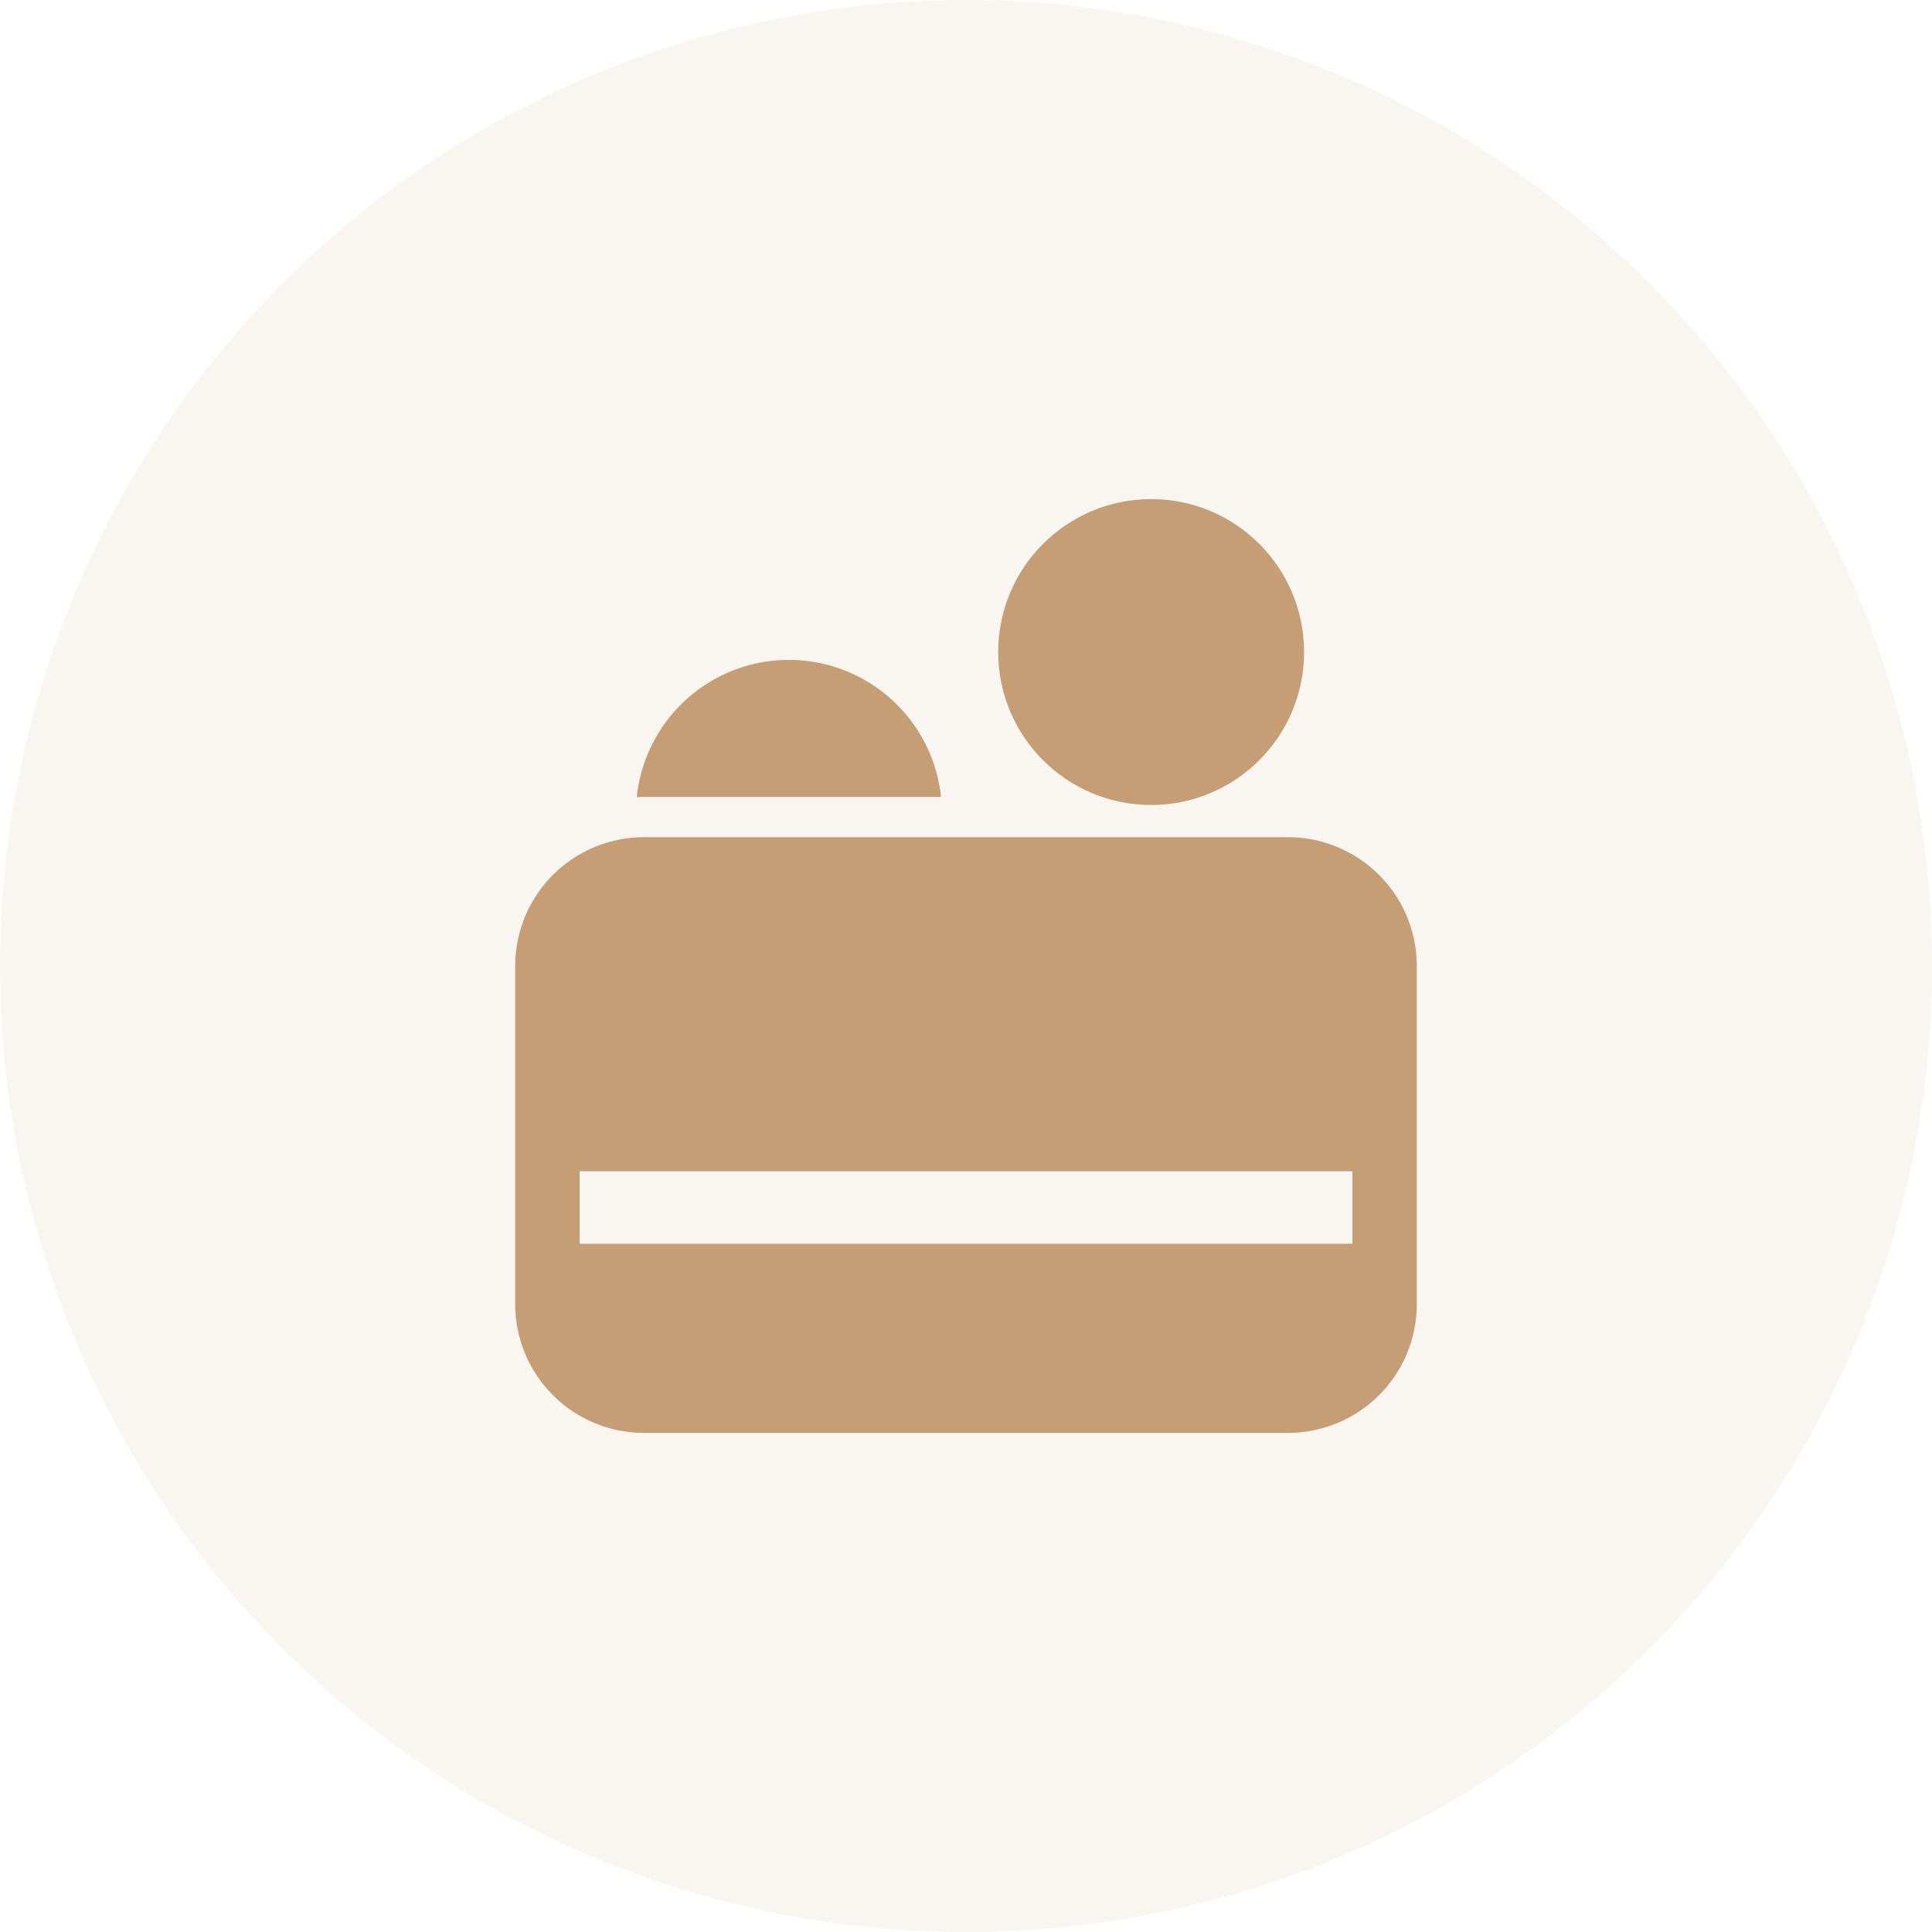
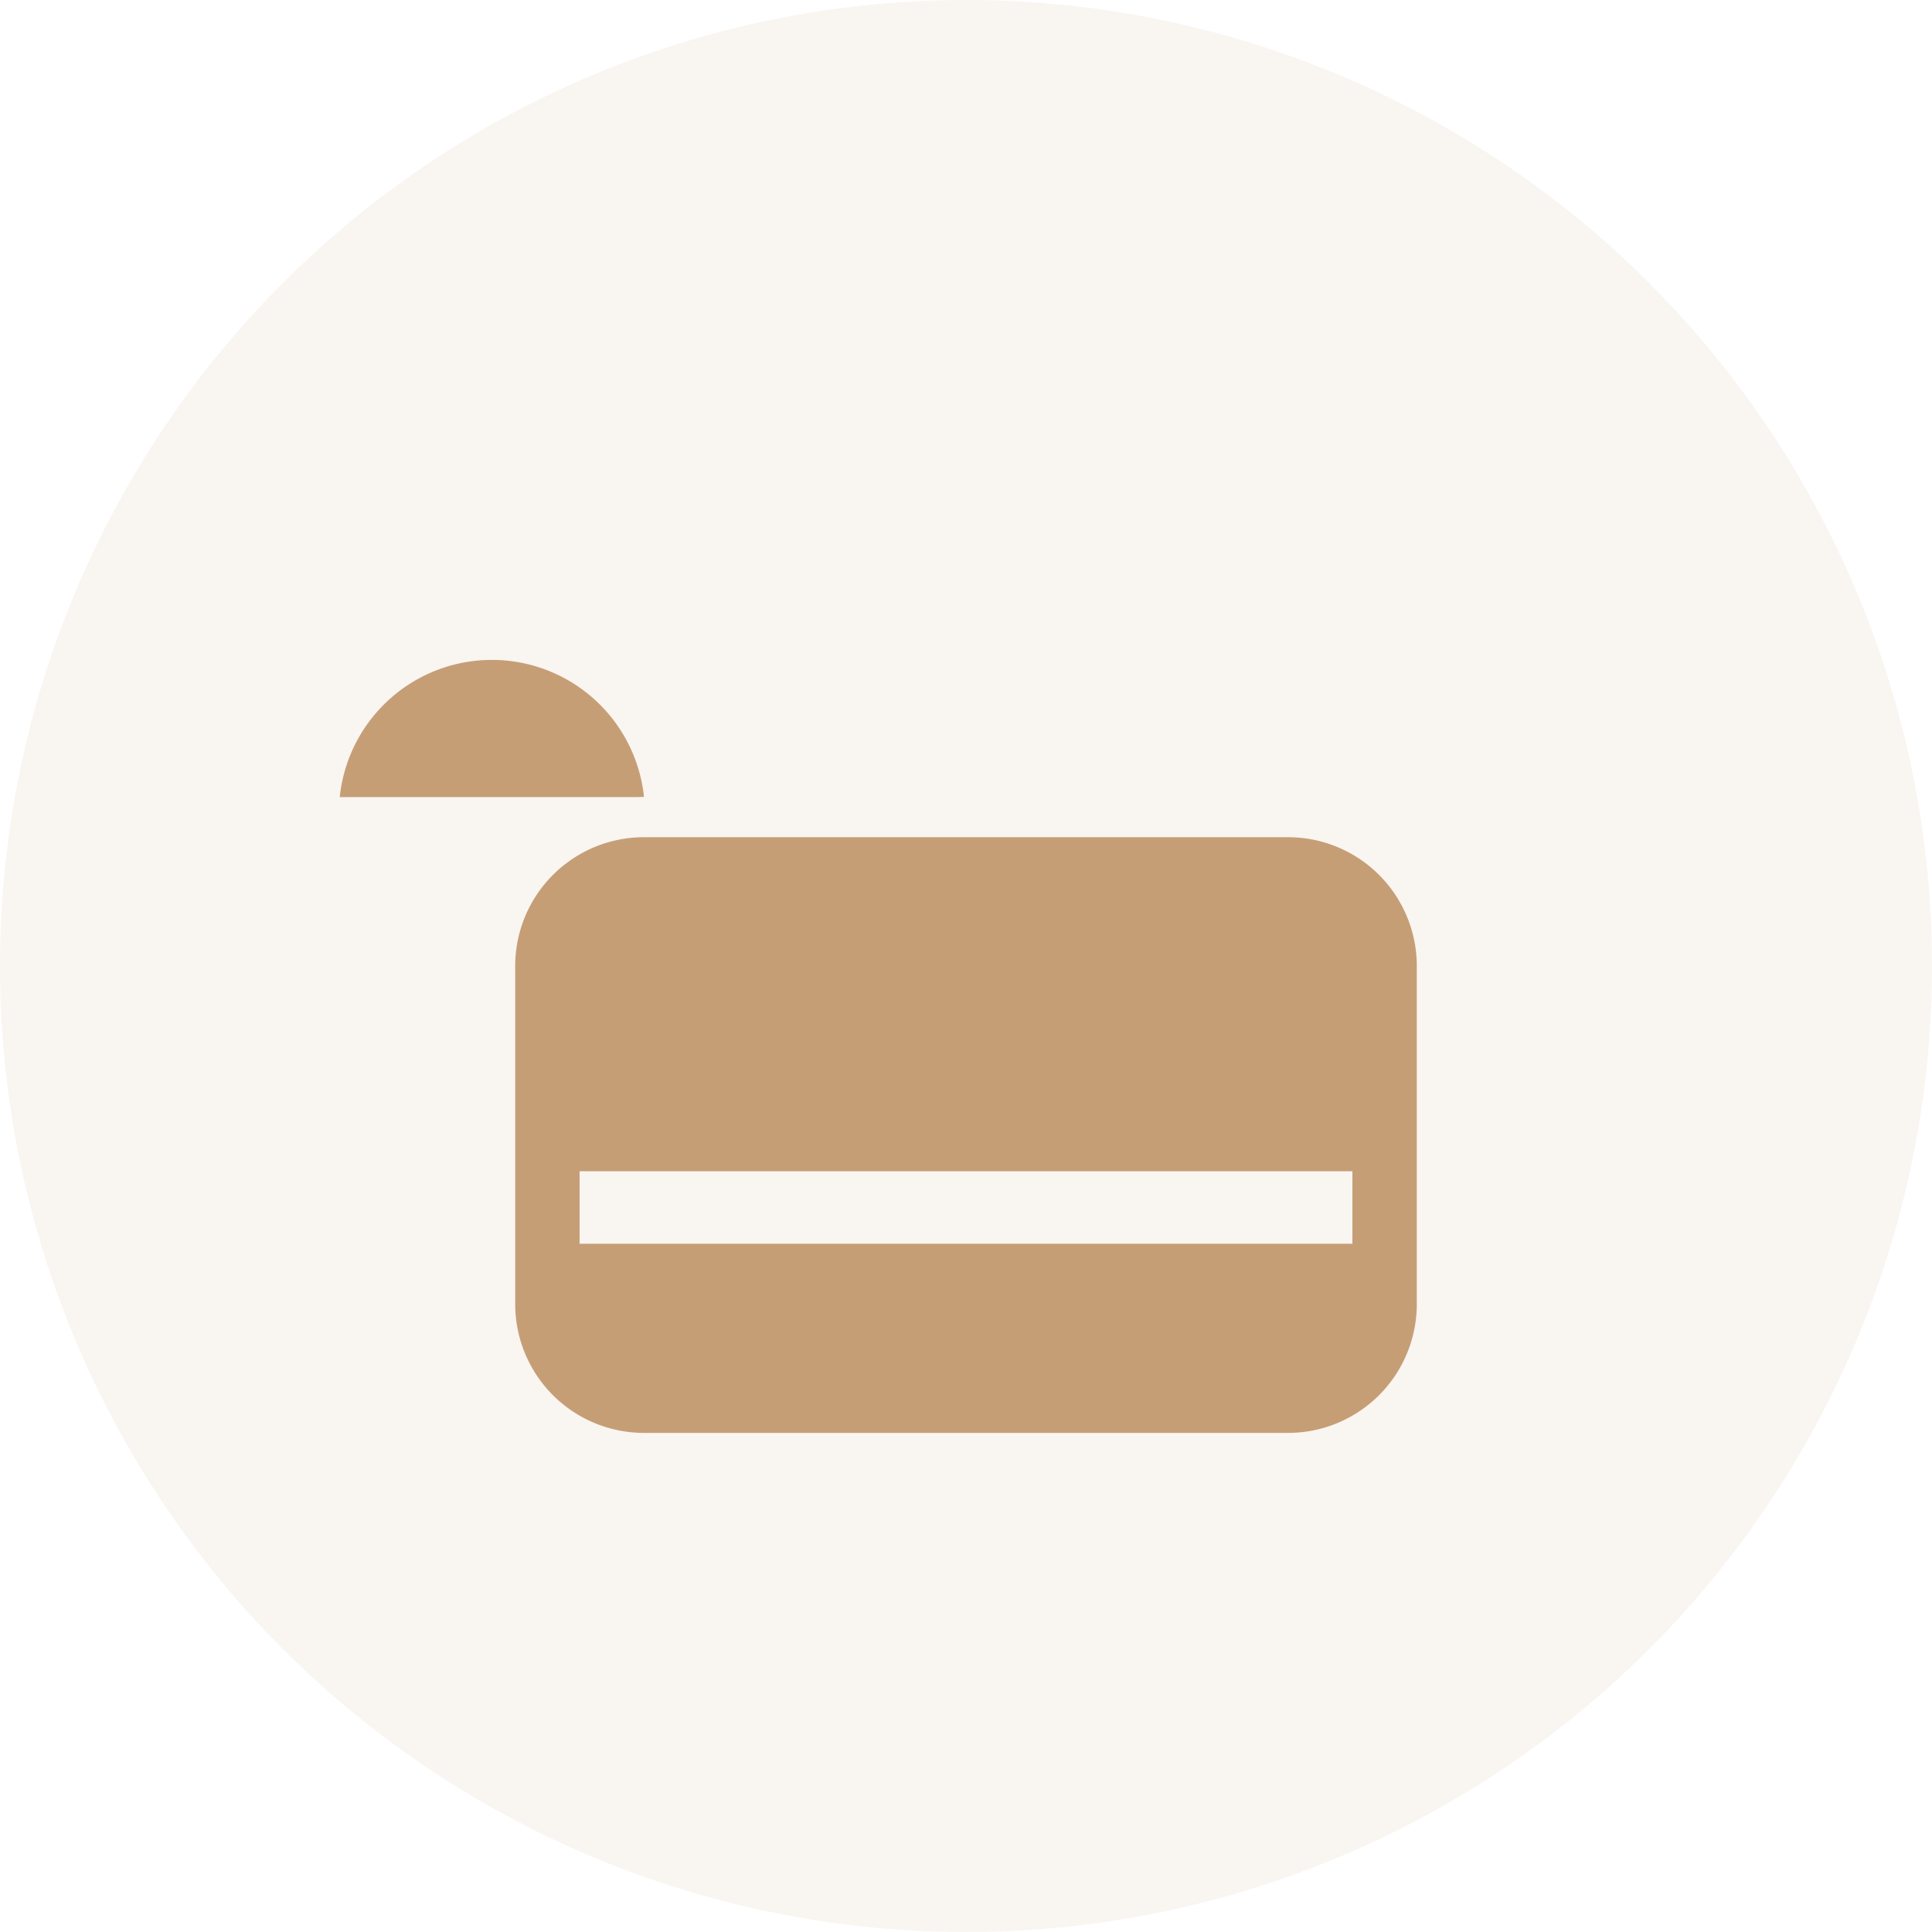
<svg xmlns="http://www.w3.org/2000/svg" width="72" height="72" viewBox="0 0 72 72" fill="none">
  <circle opacity=".1" cx="36" cy="36" r="36" fill="#C69E76" />
-   <circle cx="42.9" cy="24.3" r="5.7" fill="#C69E76" />
-   <path fill-rule="evenodd" clip-rule="evenodd" d="M24 31.2a4.8 4.8 0 0 0-4.8 4.8v12.6a4.8 4.8 0 0 0 4.8 4.8h24a4.8 4.8 0 0 0 4.8-4.8V36a4.8 4.8 0 0 0-4.8-4.8H24Zm-2.4 15.15h28.8v-2.7H21.6v2.7ZM23.73 29.707c.09-.005.18-.007.27-.007h11.069a5.7 5.7 0 0 0-11.339.007Z" fill="#C69E76" />
+   <path fill-rule="evenodd" clip-rule="evenodd" d="M24 31.2a4.8 4.8 0 0 0-4.8 4.8v12.6a4.8 4.8 0 0 0 4.8 4.8h24a4.8 4.8 0 0 0 4.8-4.8V36a4.8 4.8 0 0 0-4.8-4.8H24Zm-2.4 15.15h28.8v-2.7H21.6v2.7ZM23.73 29.707c.09-.005.18-.007.27-.007a5.7 5.7 0 0 0-11.339.007Z" fill="#C69E76" />
</svg>